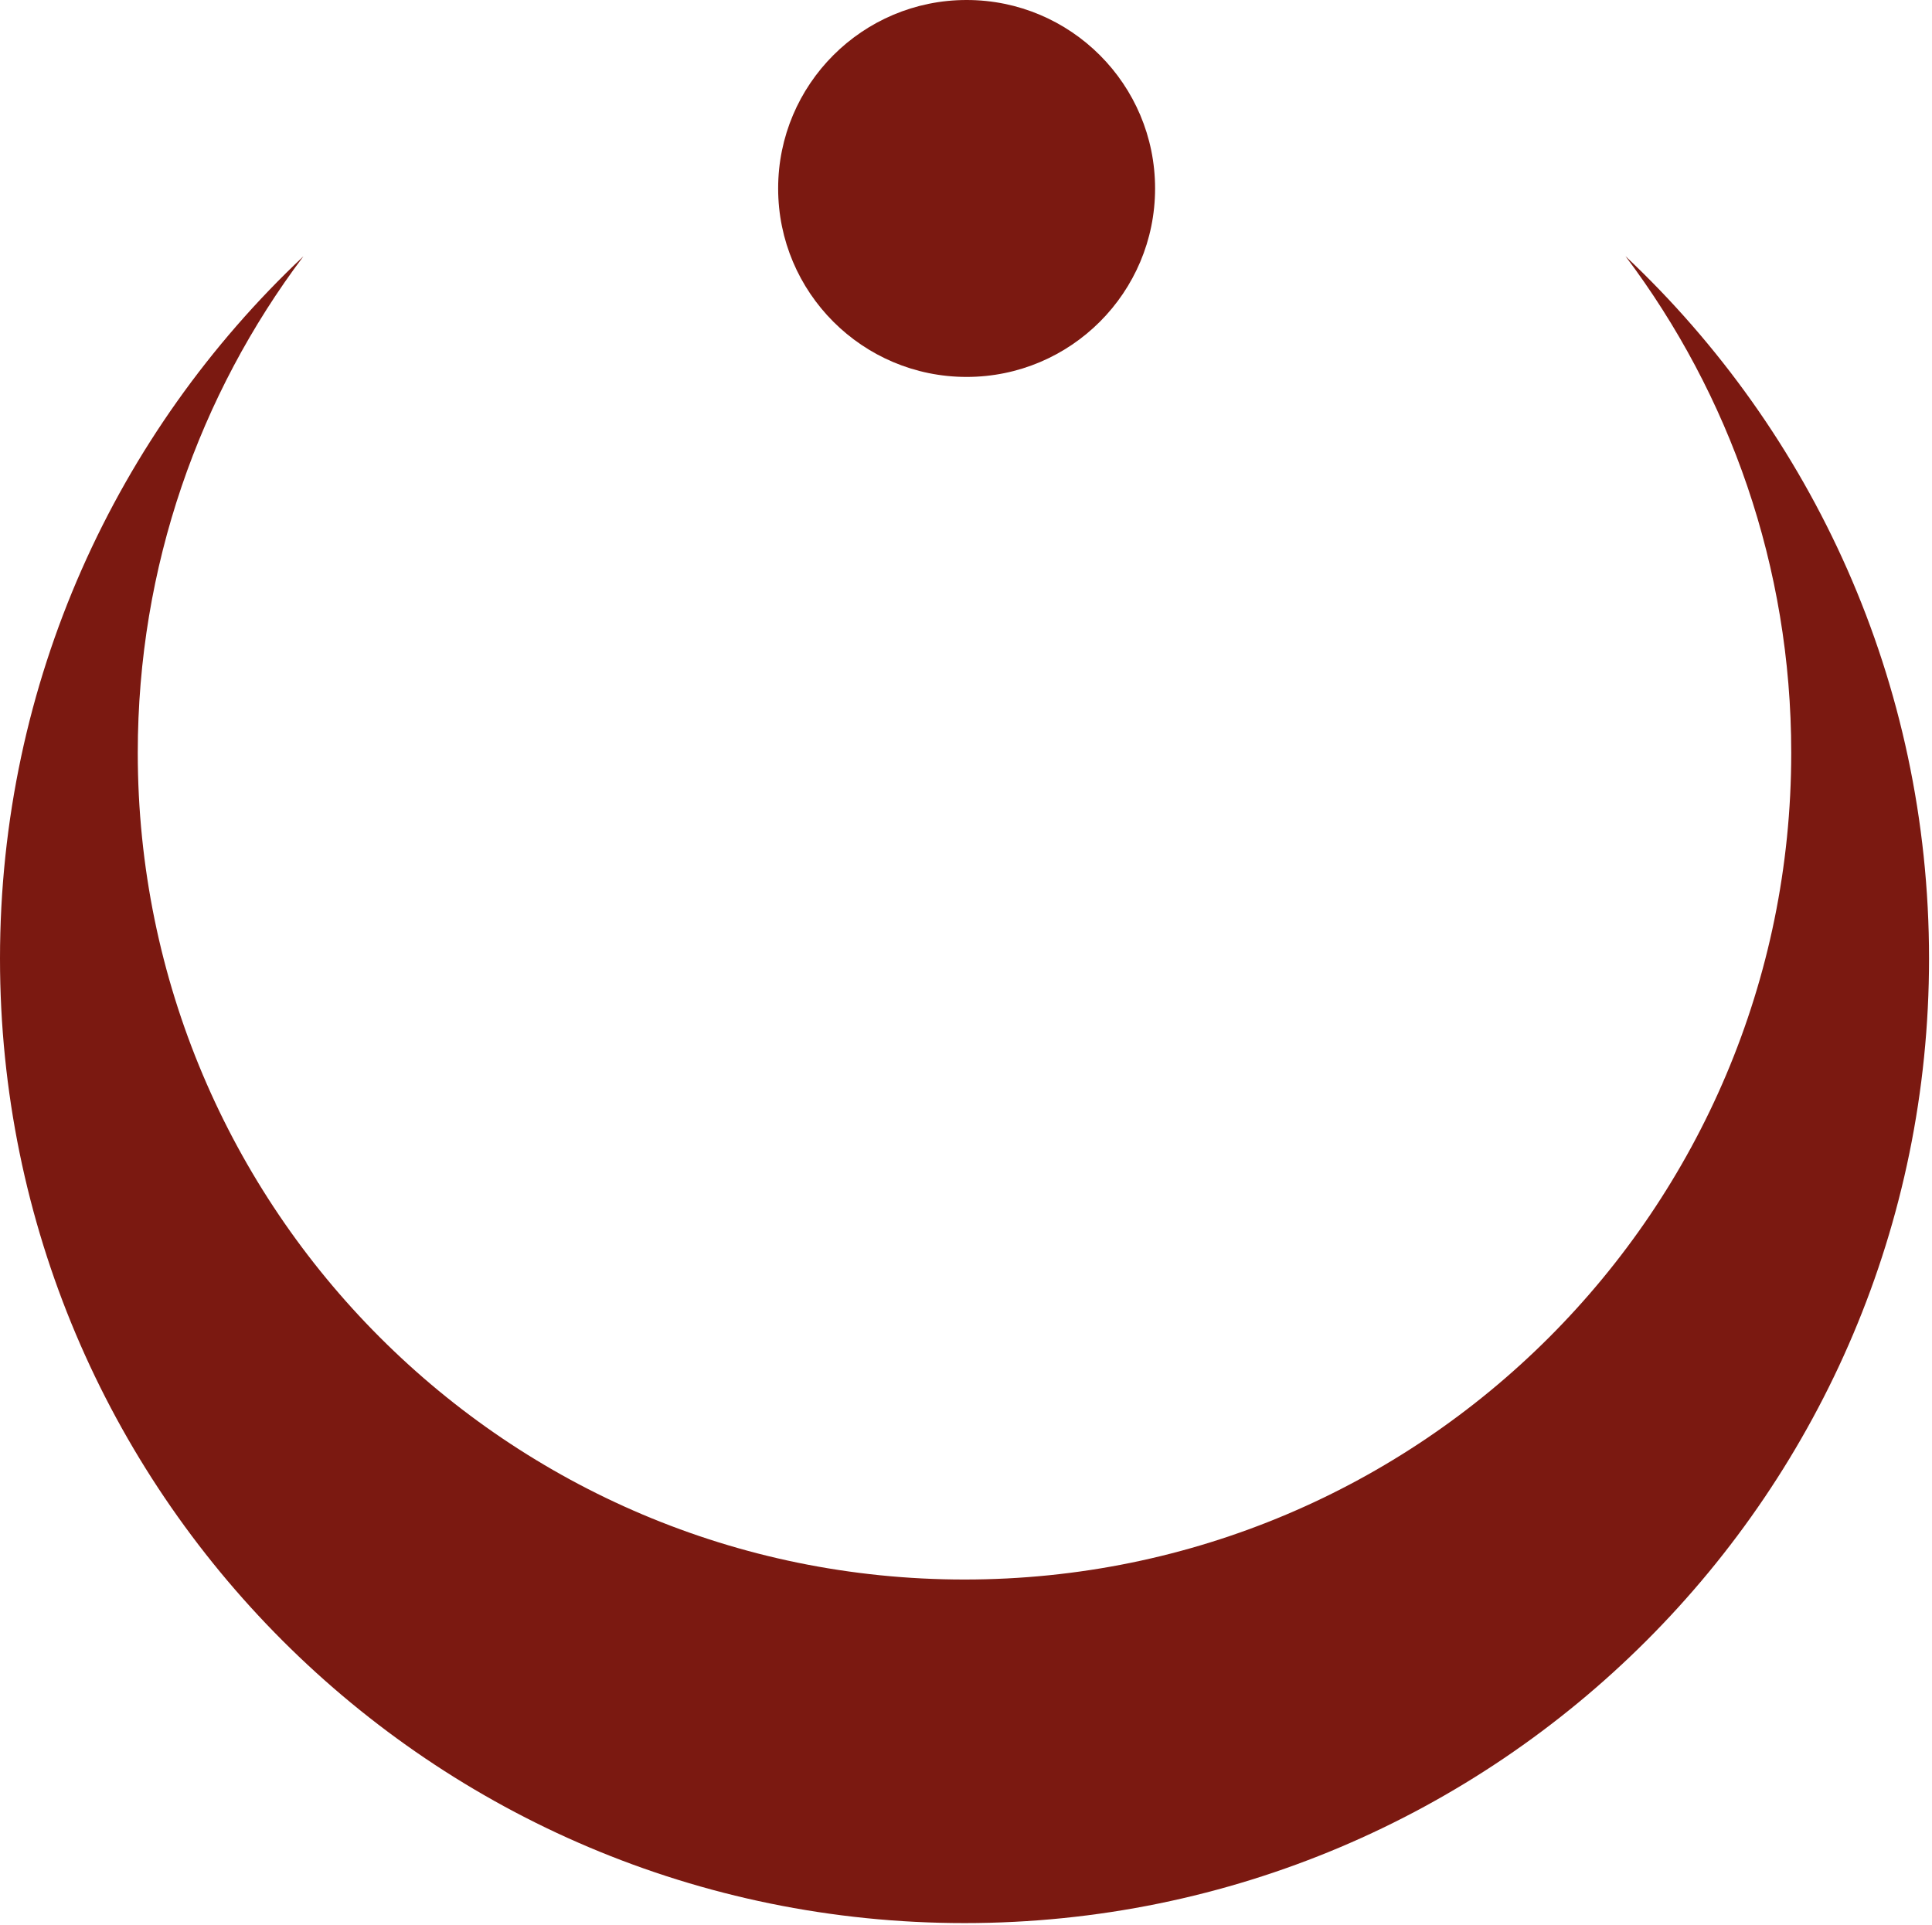
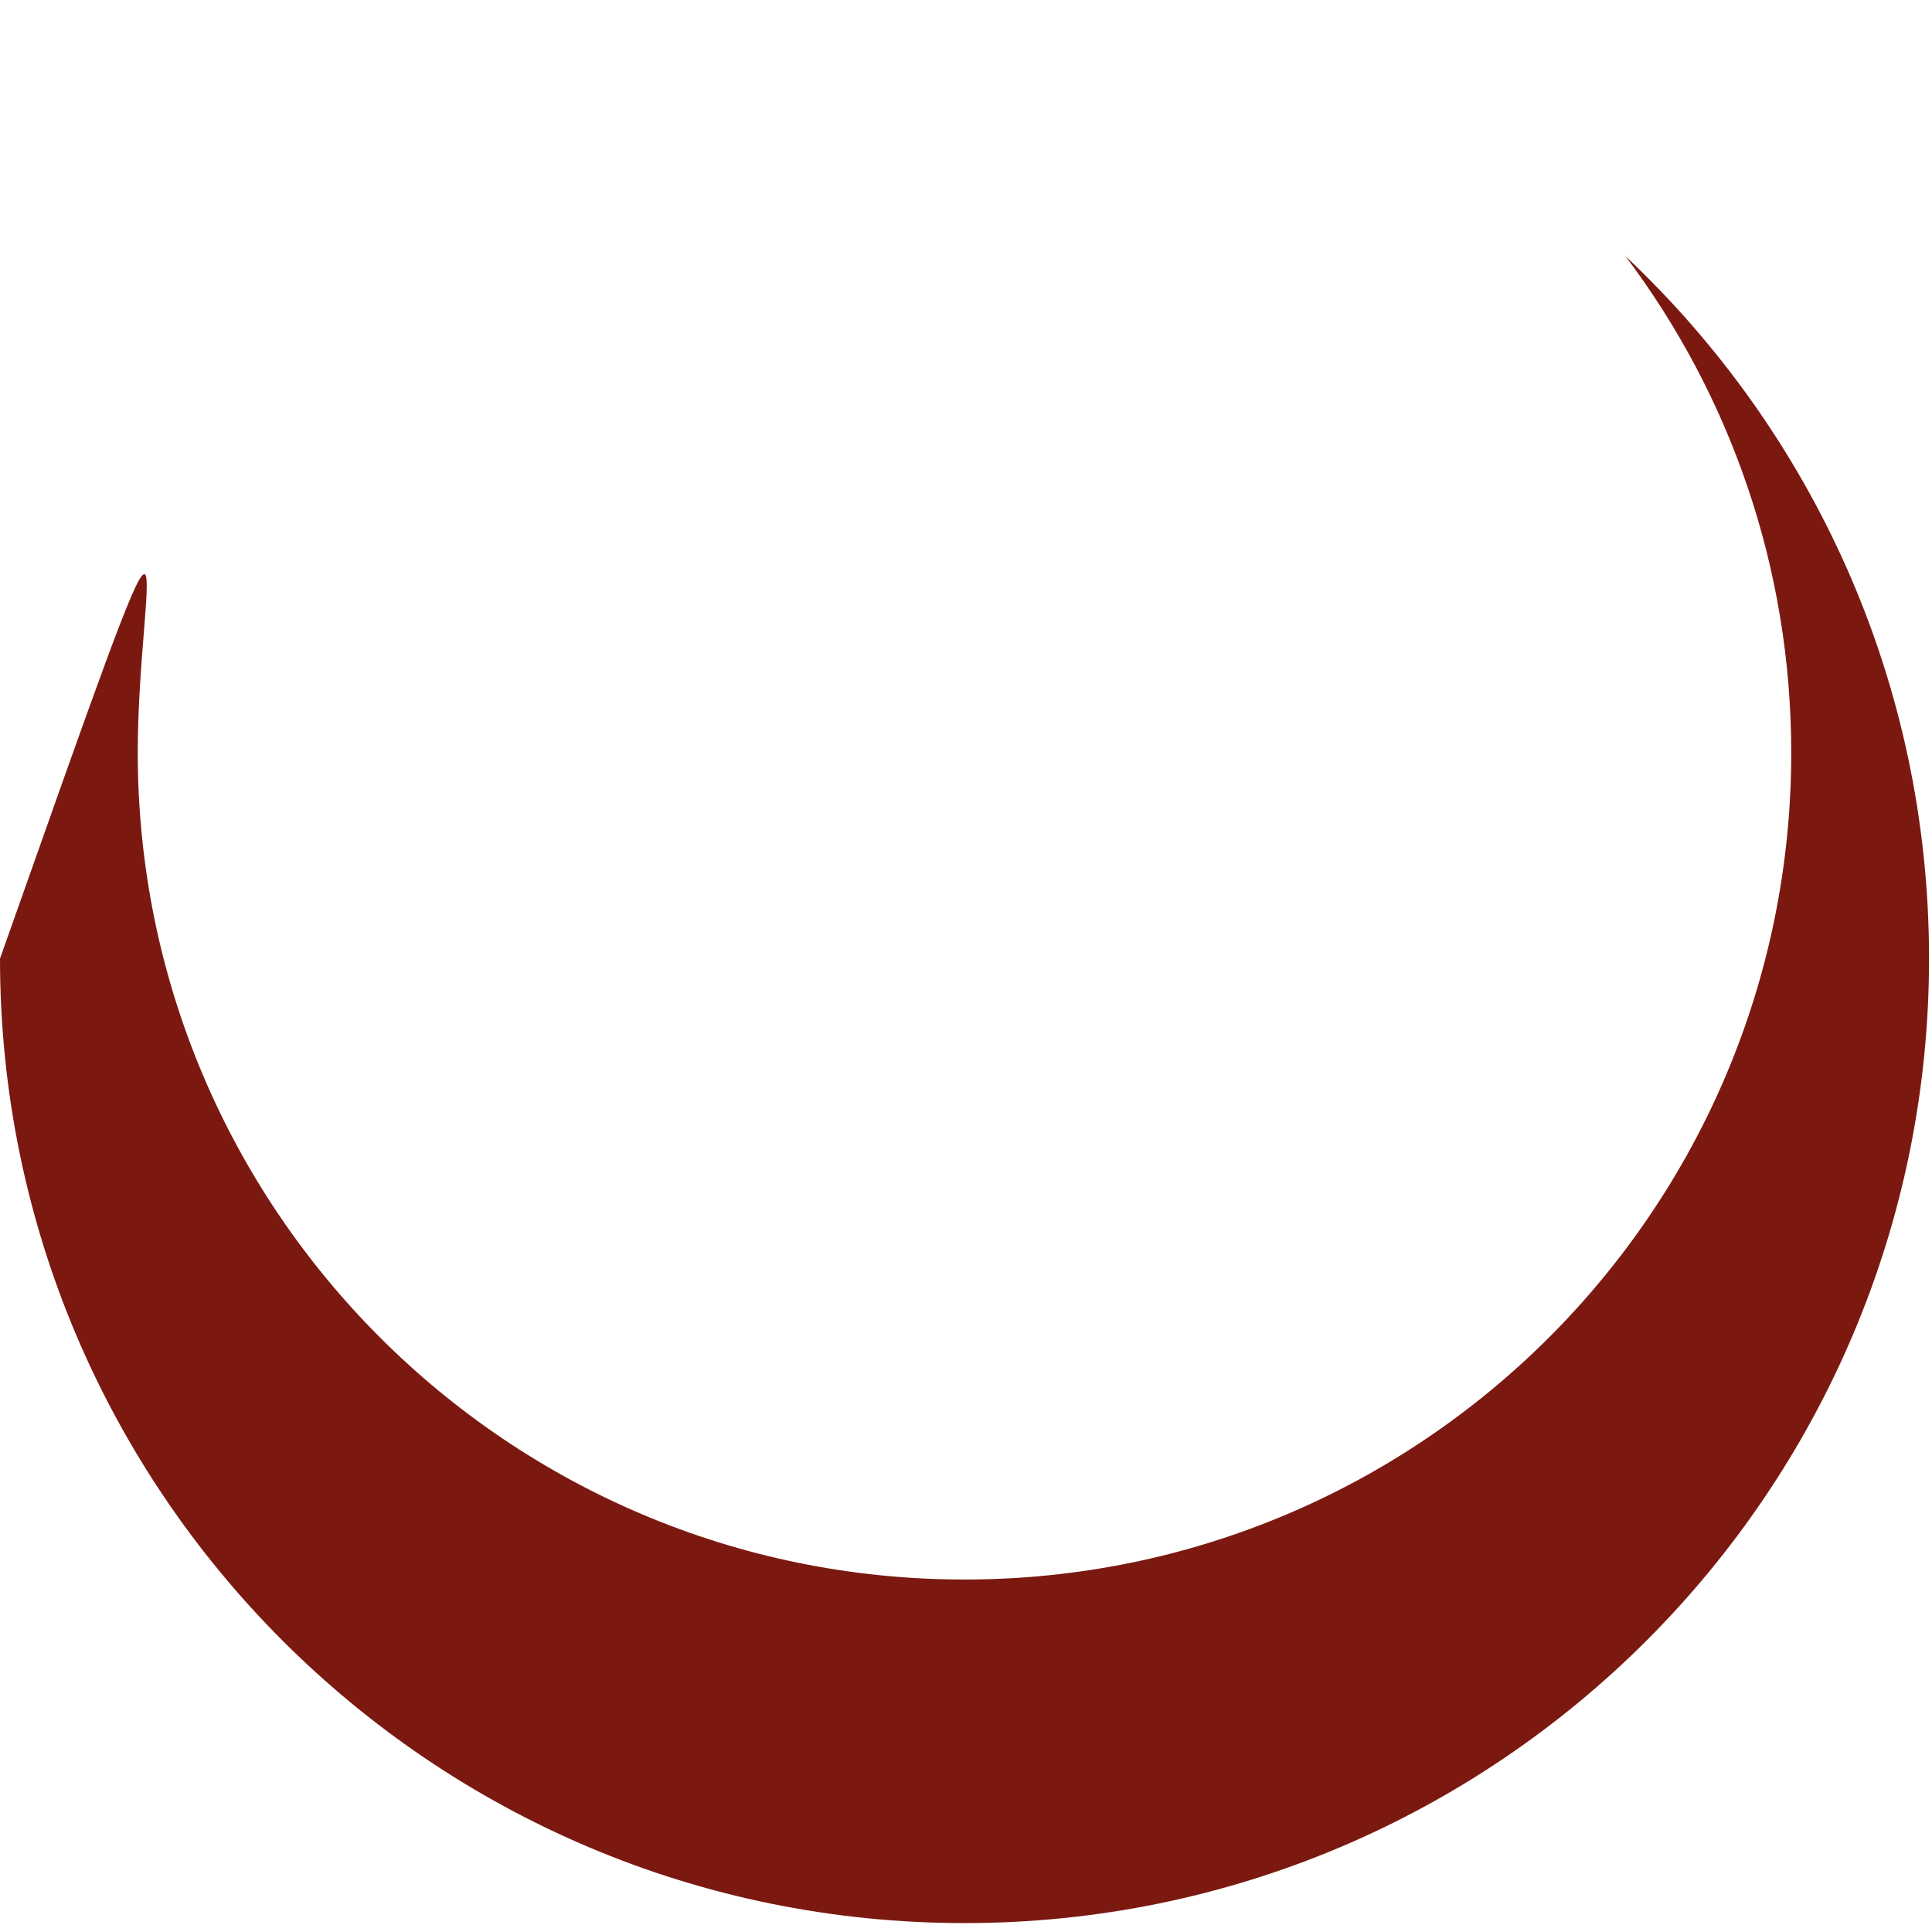
<svg xmlns="http://www.w3.org/2000/svg" width="267" height="266" viewBox="0 0 267 266" fill="none">
-   <path fill-rule="evenodd" clip-rule="evenodd" d="M133.292 218.293C196.393 218.293 247.546 167.14 247.546 104.039C247.546 78.28 239.021 54.512 224.639 35.402C250.466 59.712 266.591 94.213 266.591 132.48C266.591 206.097 206.912 265.775 133.295 265.775C59.678 265.775 0 206.097 0 132.48C0 94.224 16.116 59.731 41.93 35.423C27.558 54.529 19.039 78.29 19.039 104.039C19.039 167.14 70.192 218.293 133.292 218.293Z" fill="#7b1911" />
-   <circle cx="133.585" cy="26.046" r="26.046" fill="#7b1911" />
+   <path fill-rule="evenodd" clip-rule="evenodd" d="M133.292 218.293C196.393 218.293 247.546 167.14 247.546 104.039C247.546 78.28 239.021 54.512 224.639 35.402C250.466 59.712 266.591 94.213 266.591 132.48C266.591 206.097 206.912 265.775 133.295 265.775C59.678 265.775 0 206.097 0 132.48C27.558 54.529 19.039 78.29 19.039 104.039C19.039 167.14 70.192 218.293 133.292 218.293Z" fill="#7b1911" />
</svg>